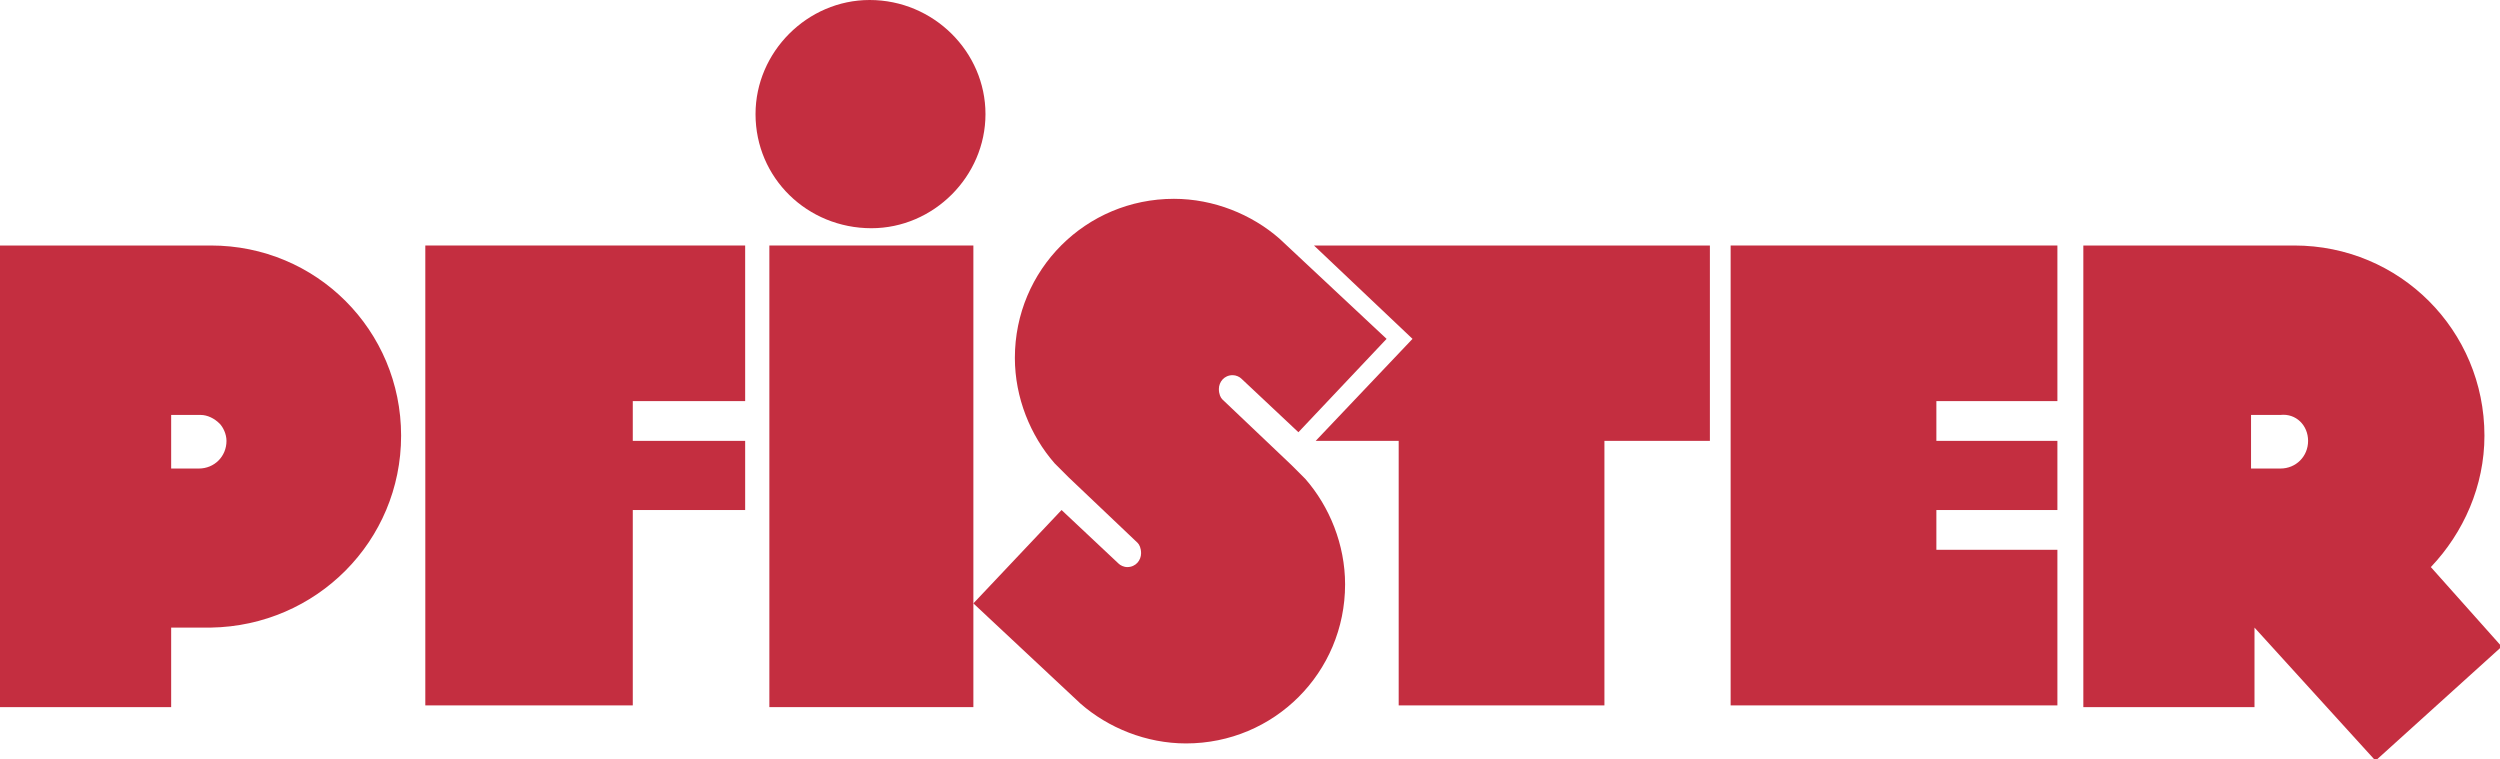
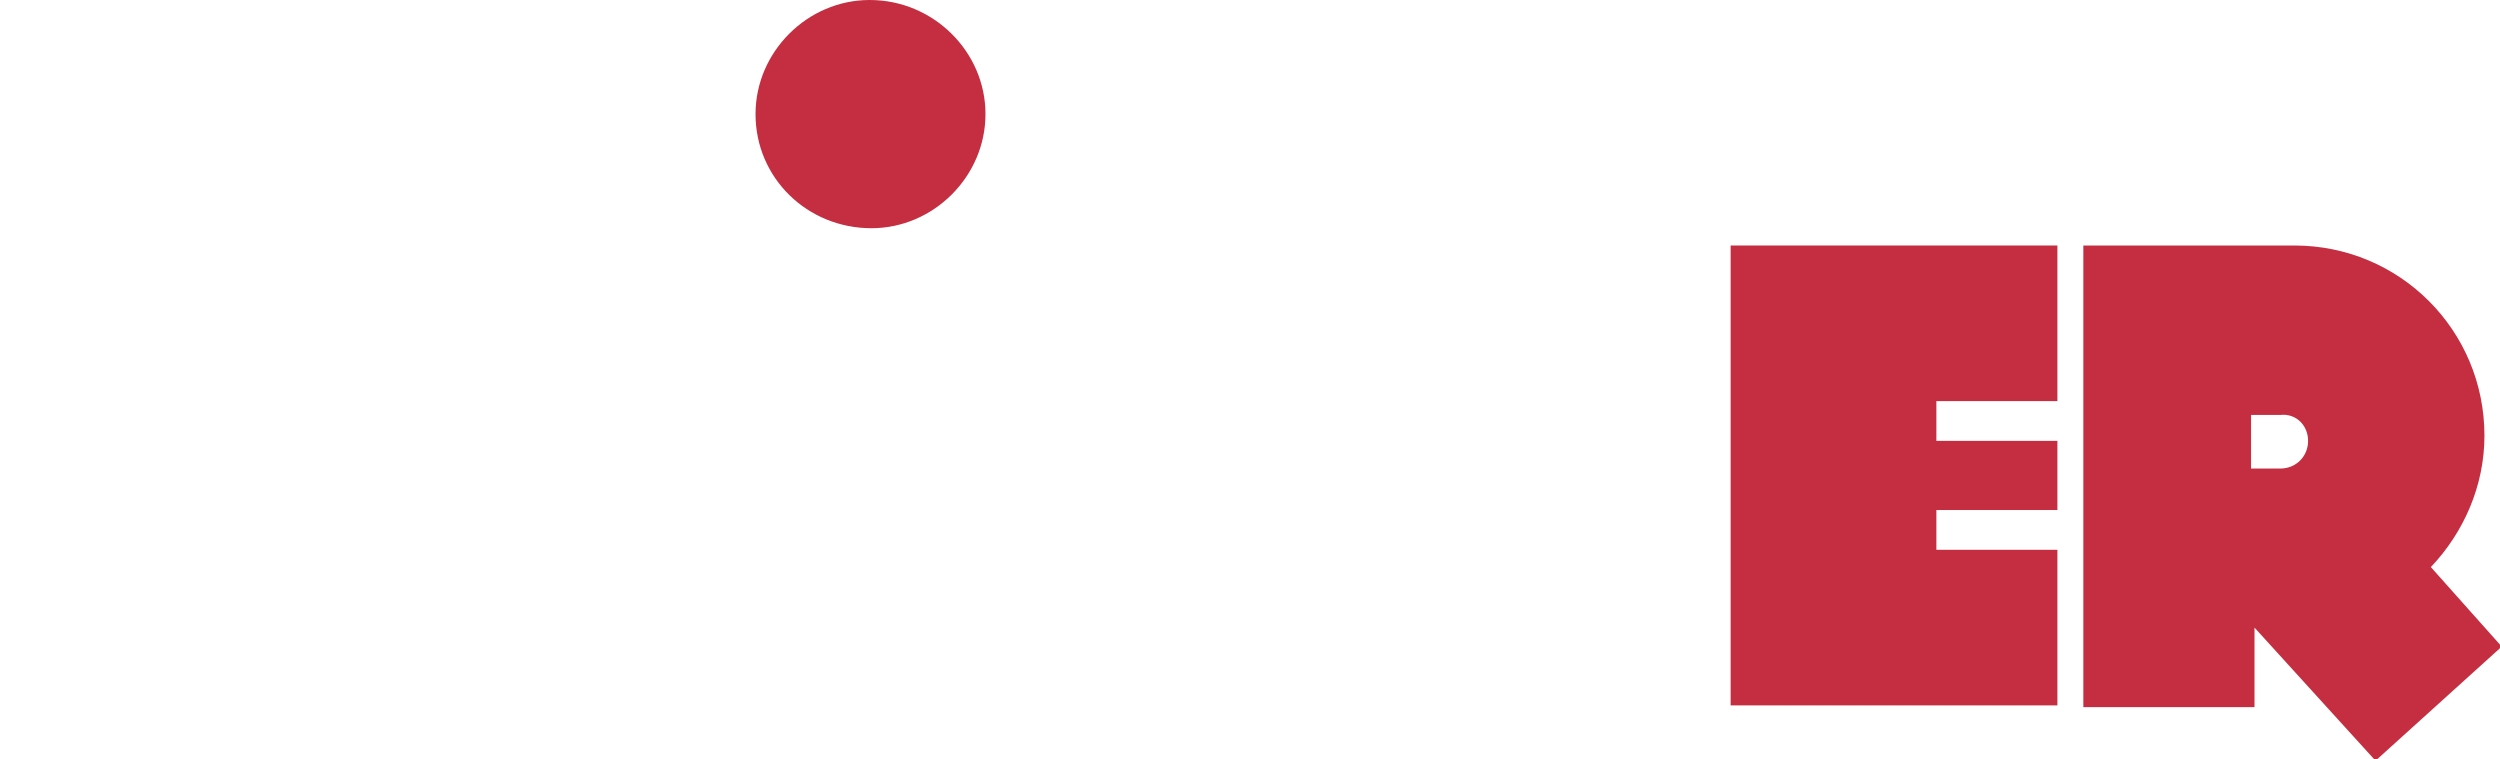
<svg xmlns="http://www.w3.org/2000/svg" version="1.1" id="Ebene_1" x="0px" y="0px" viewBox="0 0 144.6 43.9" style="enable-background:new 0 0 144.6 43.9;" xml:space="preserve">
  <style type="text/css">
	.st0{fill:#C42E40;}
</style>
  <g>
    <path class="st0" d="M133.5,25.5c0,0.9-0.7,1.6-1.6,1.6h-1.7v-3.1h1.7C132.8,23.9,133.5,24.6,133.5,25.5 M140.6,32.8   c1.9-2,3.1-4.7,3.1-7.6c0-6.1-4.9-11-11-11h-12.2v26.7h9.9l0-4.6l7,7.7l7.3-6.6L140.6,32.8z" />
-     <path class="st0" d="M13.1,25.5c0,0.9-0.7,1.6-1.6,1.6H9.9v-3.1h1.7c0.4,0,0.8,0.2,1.1,0.5C12.9,24.7,13.1,25.1,13.1,25.5    M23.2,25.2c0-6.1-4.9-11-11-11H0v26.7h9.9v-4.6h2.3C18.3,36.2,23.2,31.3,23.2,25.2" />
  </g>
-   <rect x="44.5" y="14.2" class="st0" width="11.8" height="26.7" />
  <g>
    <path class="st0" d="M43.7,6.6c0-3.6,3-6.6,6.6-6.6C54,0,57,3,57,6.6c0,3.6-3,6.6-6.6,6.6C46.7,13.2,43.7,10.3,43.7,6.6" />
-     <path class="st0" d="M74.7,26.9l-4-3.8c-0.1-0.1-0.2-0.3-0.2-0.6c0-0.4,0.3-0.8,0.8-0.8c0.2,0,0.4,0.1,0.5,0.2l3.3,3.1l5.1-5.4   l-6.2-5.8c-1.6-1.4-3.8-2.3-6.1-2.3c-5.1,0-9.2,4.1-9.2,9.2c0,2.3,0.9,4.5,2.3,6.1l0.8,0.8l4,3.8c0.1,0.1,0.2,0.3,0.2,0.6   c0,0.4-0.3,0.8-0.8,0.8c-0.2,0-0.4-0.1-0.5-0.2l-3.3-3.1l-5.1,5.4l6.2,5.8c1.6,1.4,3.8,2.3,6.1,2.3c5.1,0,9.2-4.1,9.2-9.2   c0-2.3-0.9-4.5-2.3-6.1L74.7,26.9z" />
  </g>
-   <polygon class="st0" points="76.1,25.5 81.7,19.6 76,14.2 98.9,14.2 98.9,25.5 92.8,25.5 92.8,40.8 80.9,40.8 80.9,25.5 " />
-   <polygon class="st0" points="24.6,14.2 24.6,40.8 36.6,40.8 36.6,29.5 43.1,29.5 43.1,25.5 36.6,25.5 36.6,23.2 43.1,23.2   43.1,14.2 " />
  <polygon class="st0" points="119,40.8 119,31.8 112,31.8 112,29.5 119,29.5 119,25.5 112,25.5 112,23.2 119,23.2 119,14.2   100.1,14.2 100.1,40.8 " />
</svg>